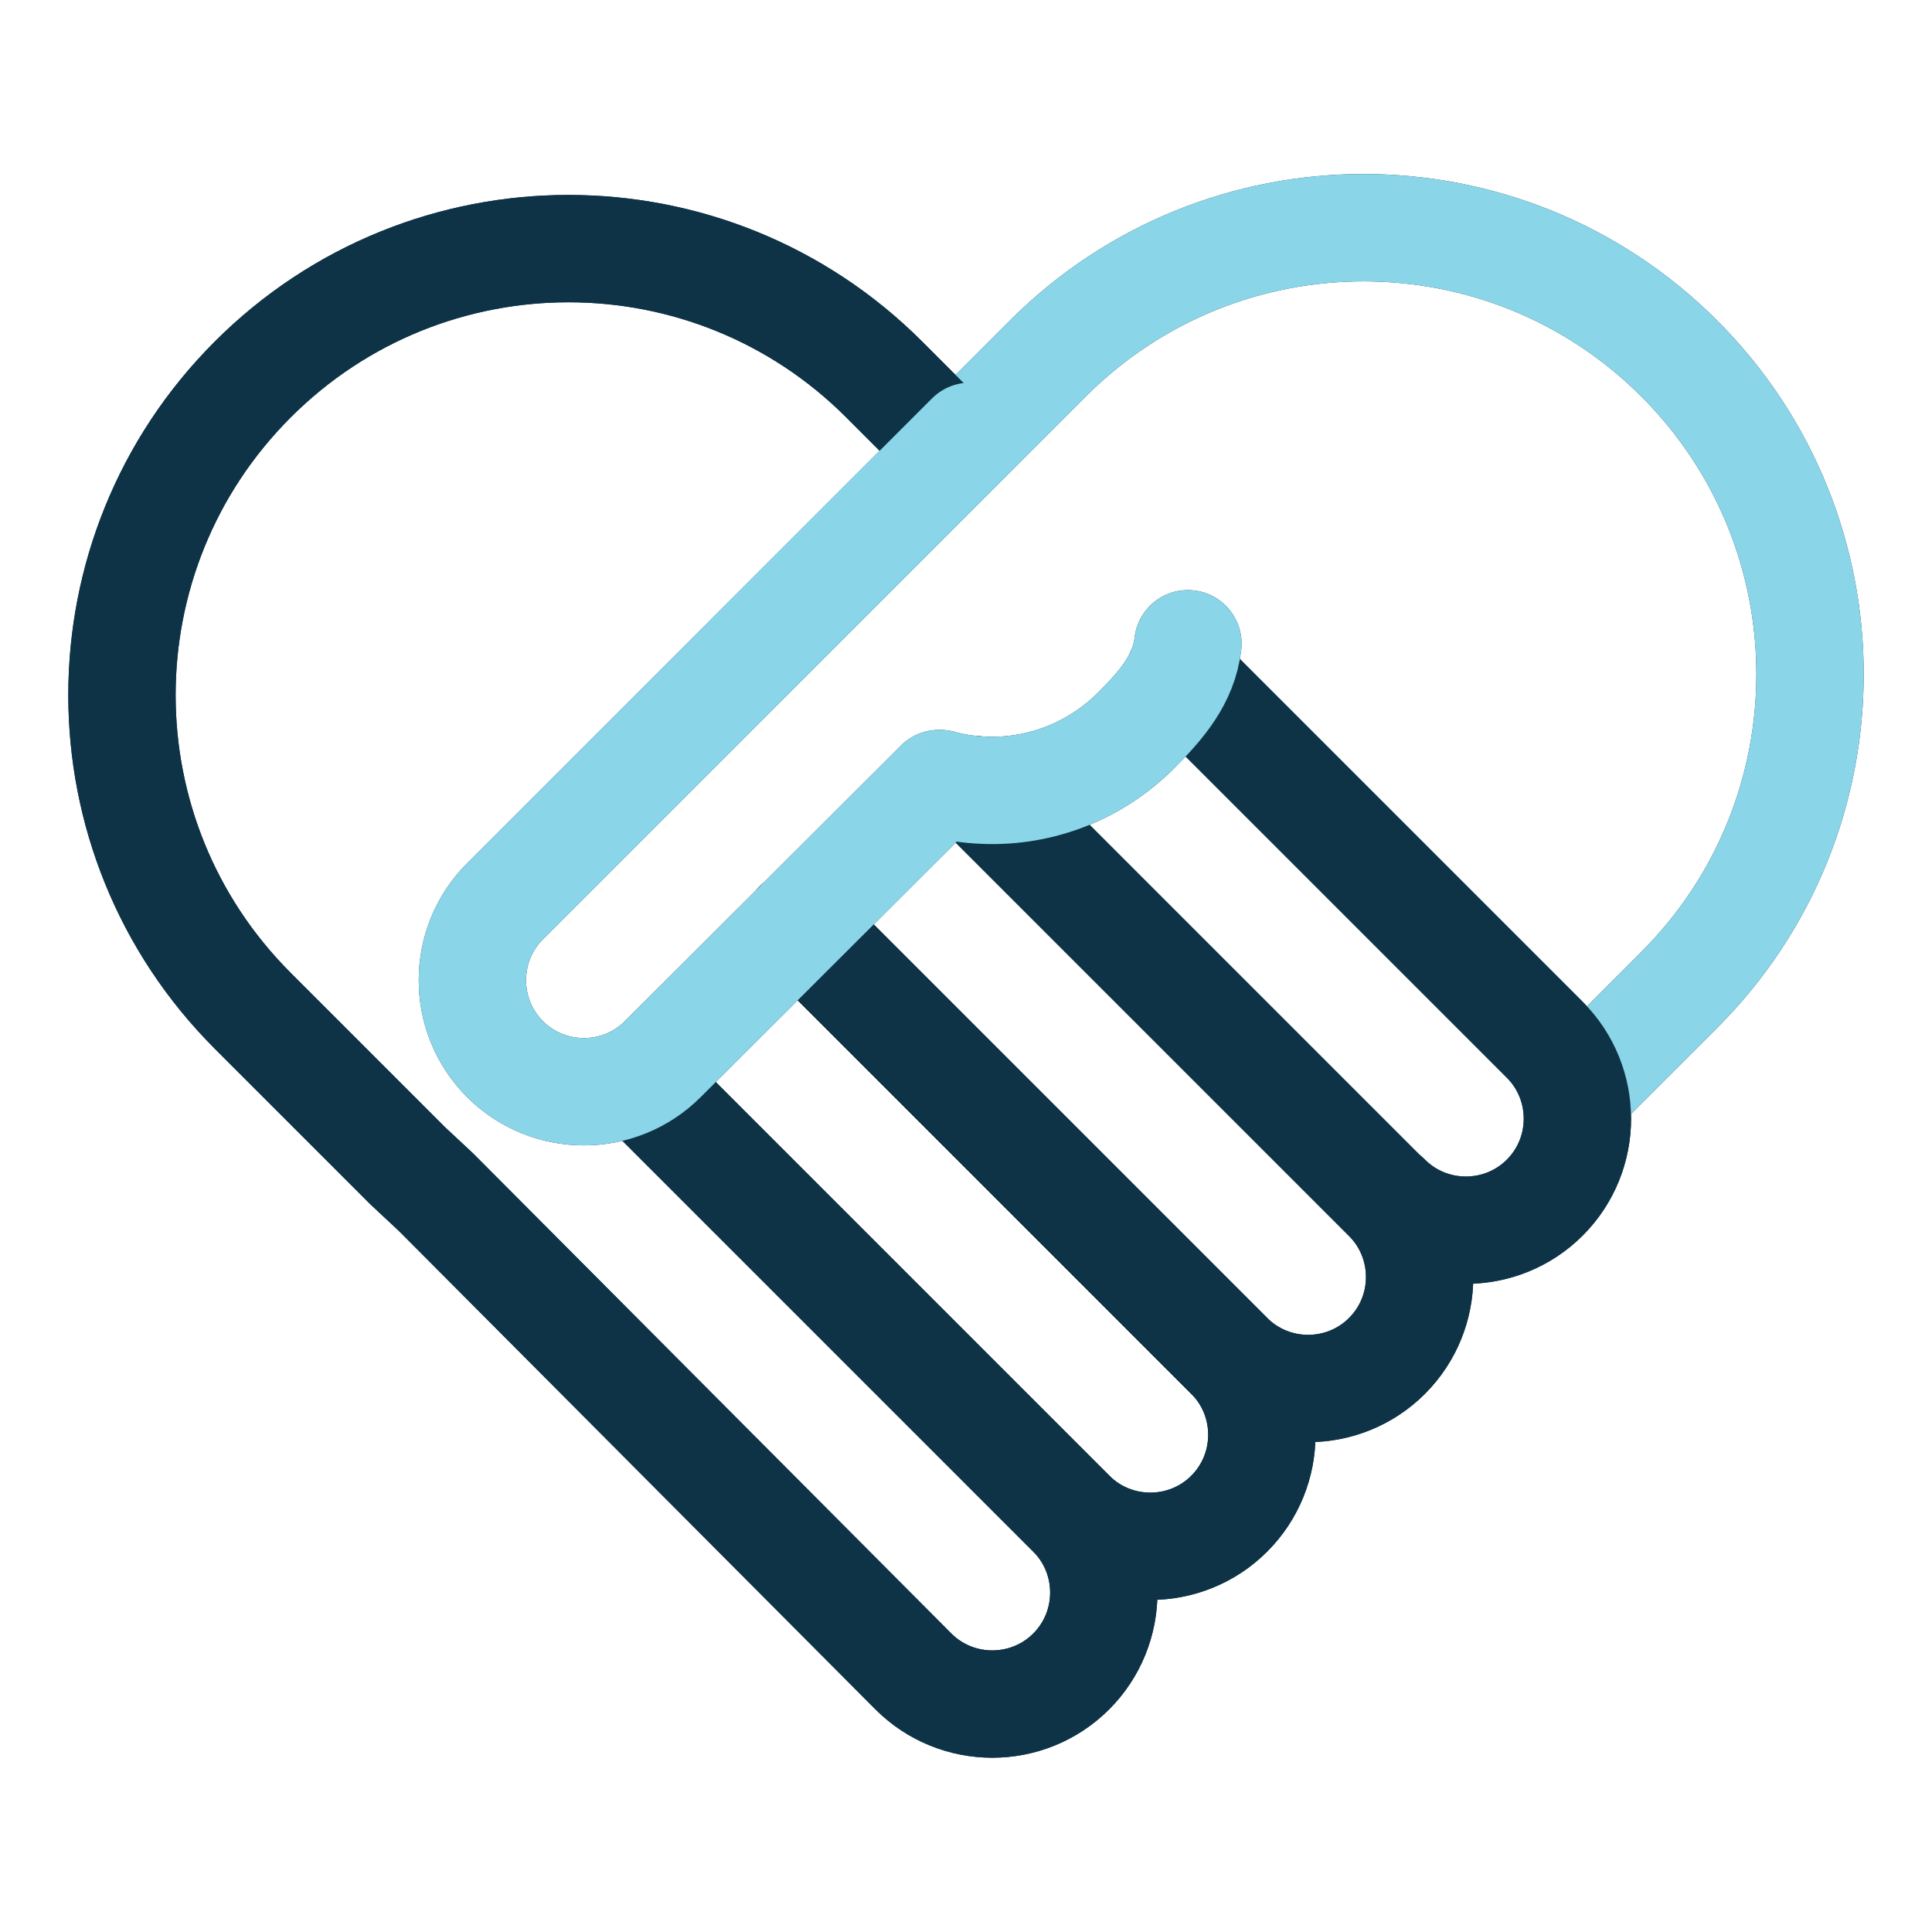
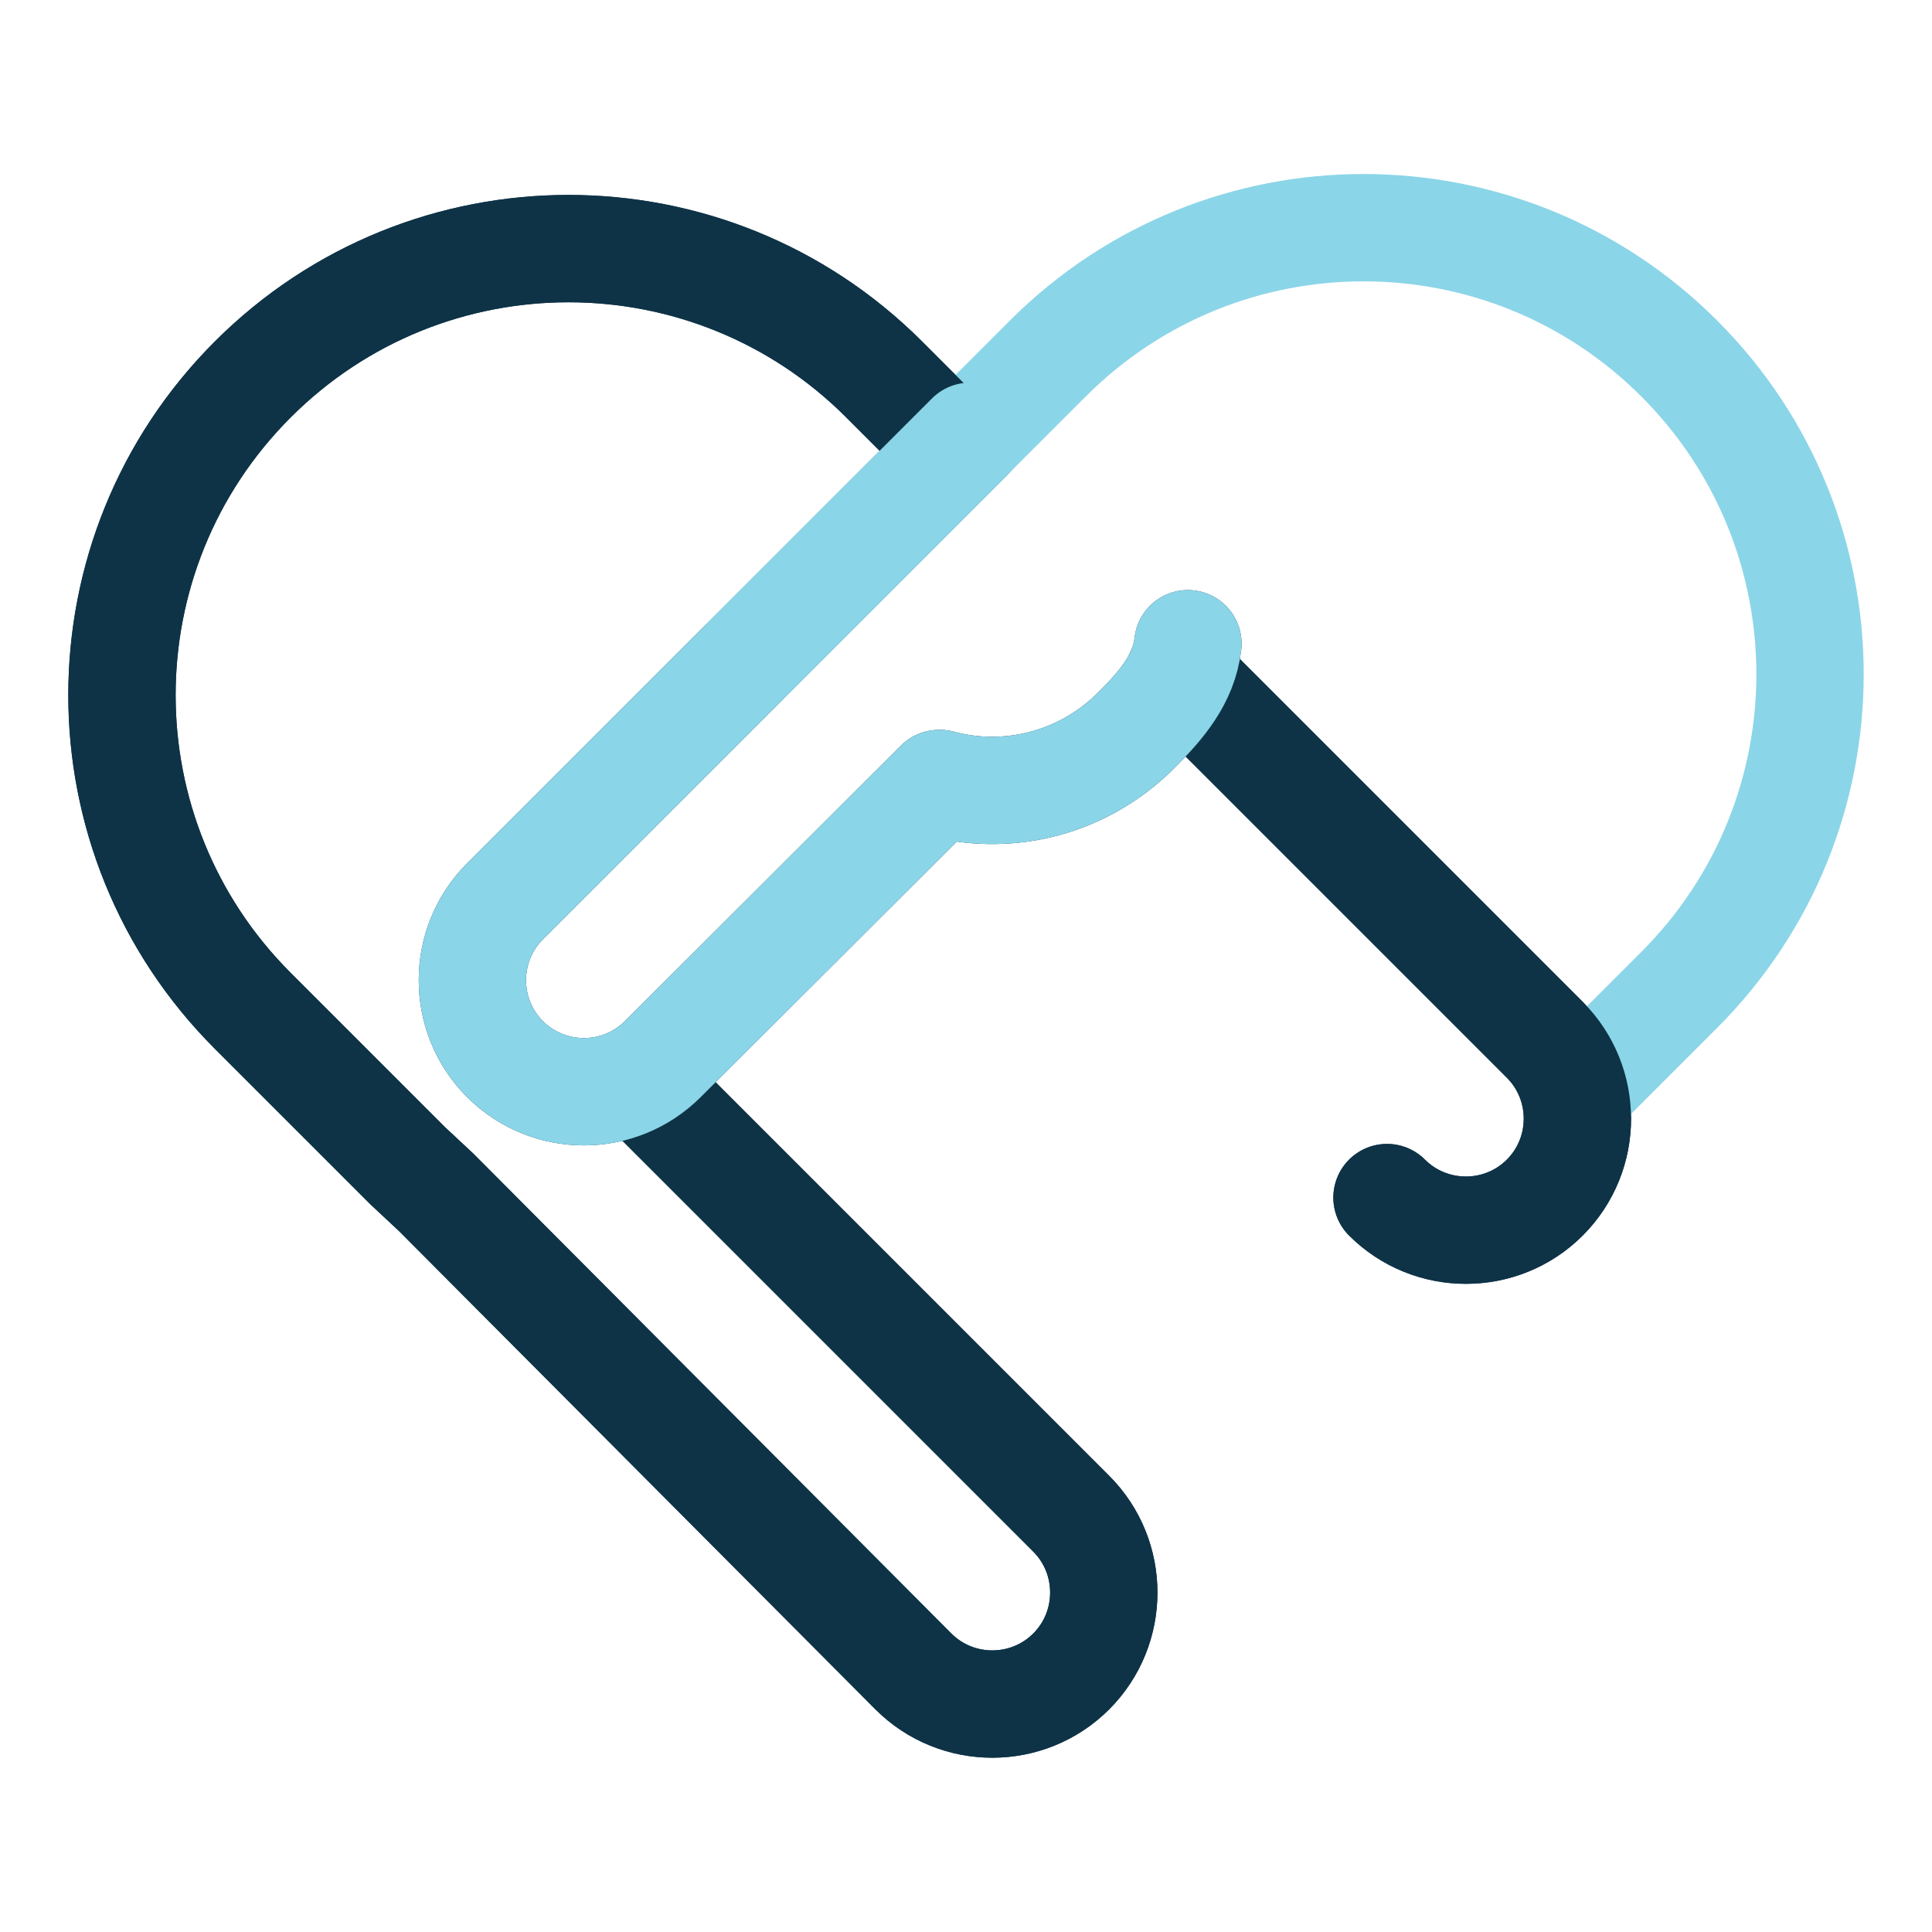
<svg xmlns="http://www.w3.org/2000/svg" id="Layer_1" viewBox="0 0 72 72">
  <defs>
    <style>.cls-1{stroke:#0e3347;}.cls-1,.cls-2{fill:none;stroke-linecap:round;stroke-linejoin:round;stroke-width:4px;}.cls-2{stroke:#8bd5e8;}</style>
  </defs>
-   <path class="cls-1" d="m27.88,24.53l8.28-8.28,2.89-2.89c6.5-6.5,17.03-6.5,23.53,0h0c6.5,6.5,6.5,17.03,0,23.53l-3.79,3.79" />
  <path class="cls-1" d="m24.49,40.98l15.43,15.43c1.62,1.62,1.62,4.26,0,5.88h0c-1.62,1.62-4.26,1.62-5.88,0l-17.79-17.86-1.05-.98-2.76-2.76-3.02-3.02c-6.5-6.5-6.5-17.03,0-23.53h0c6.5-6.5,17.03-6.5,23.53,0l2.11,2.11" />
-   <path class="cls-1" d="m29.73,34.45l.55.55,15.53,15.53c1.62,1.62,1.62,4.26,0,5.88h0c-1.62,1.62-4.26,1.62-5.88,0l-16.2-16.2" />
-   <path class="cls-1" d="m36.48,29.44l15.21,15.21c1.62,1.62,1.62,4.26,0,5.88h0c-1.62,1.62-4.26,1.62-5.88,0l-16.08-16.08" />
  <path class="cls-1" d="m43.95,25.13l13.62,13.62c1.62,1.62,1.62,4.26,0,5.88h0c-1.62,1.62-4.26,1.62-5.88,0" />
  <path class="cls-1" d="m44.27,23.99c-.15,1.32-.99,2.29-1.92,3.22-1.62,1.62-3.76,2.37-5.87,2.23-.48-.03-.97-.11-1.44-.24h-.05s-10.29,10.27-10.29,10.27c-1.62,1.62-4.26,1.62-5.88,0h0c-1.62-1.62-1.62-4.26,0-5.88l15.27-15.27,2.06-2.06" />
  <path class="cls-2" d="m27.88,24.53l8.28-8.28,2.89-2.89c6.5-6.5,17.03-6.5,23.53,0h0c6.5,6.5,6.5,17.03,0,23.53l-3.79,3.79" />
  <path class="cls-1" d="m24.49,40.98l15.43,15.43c1.62,1.62,1.62,4.26,0,5.88h0c-1.62,1.62-4.26,1.62-5.88,0l-17.79-17.86-1.05-.98-2.76-2.76-3.02-3.02c-6.5-6.5-6.5-17.03,0-23.53h0c6.5-6.5,17.03-6.5,23.53,0l2.11,2.11" />
-   <path class="cls-1" d="m29.73,34.45l.55.55,15.53,15.53c1.62,1.62,1.62,4.26,0,5.88h0c-1.62,1.62-4.26,1.62-5.88,0l-16.2-16.2" />
-   <path class="cls-1" d="m36.48,29.44l15.21,15.21c1.62,1.62,1.62,4.26,0,5.88h0c-1.62,1.62-4.26,1.62-5.88,0l-16.08-16.08" />
  <path class="cls-1" d="m43.95,25.13l13.62,13.62c1.62,1.62,1.62,4.26,0,5.88h0c-1.62,1.62-4.26,1.62-5.88,0" />
  <path class="cls-2" d="m44.27,23.99c-.15,1.32-.99,2.29-1.92,3.22-1.62,1.62-3.76,2.37-5.87,2.23-.48-.03-.97-.11-1.44-.24h-.05s-10.29,10.27-10.29,10.27c-1.62,1.62-4.26,1.62-5.88,0h0c-1.62-1.62-1.62-4.26,0-5.88l15.27-15.27,2.06-2.06" />
</svg>